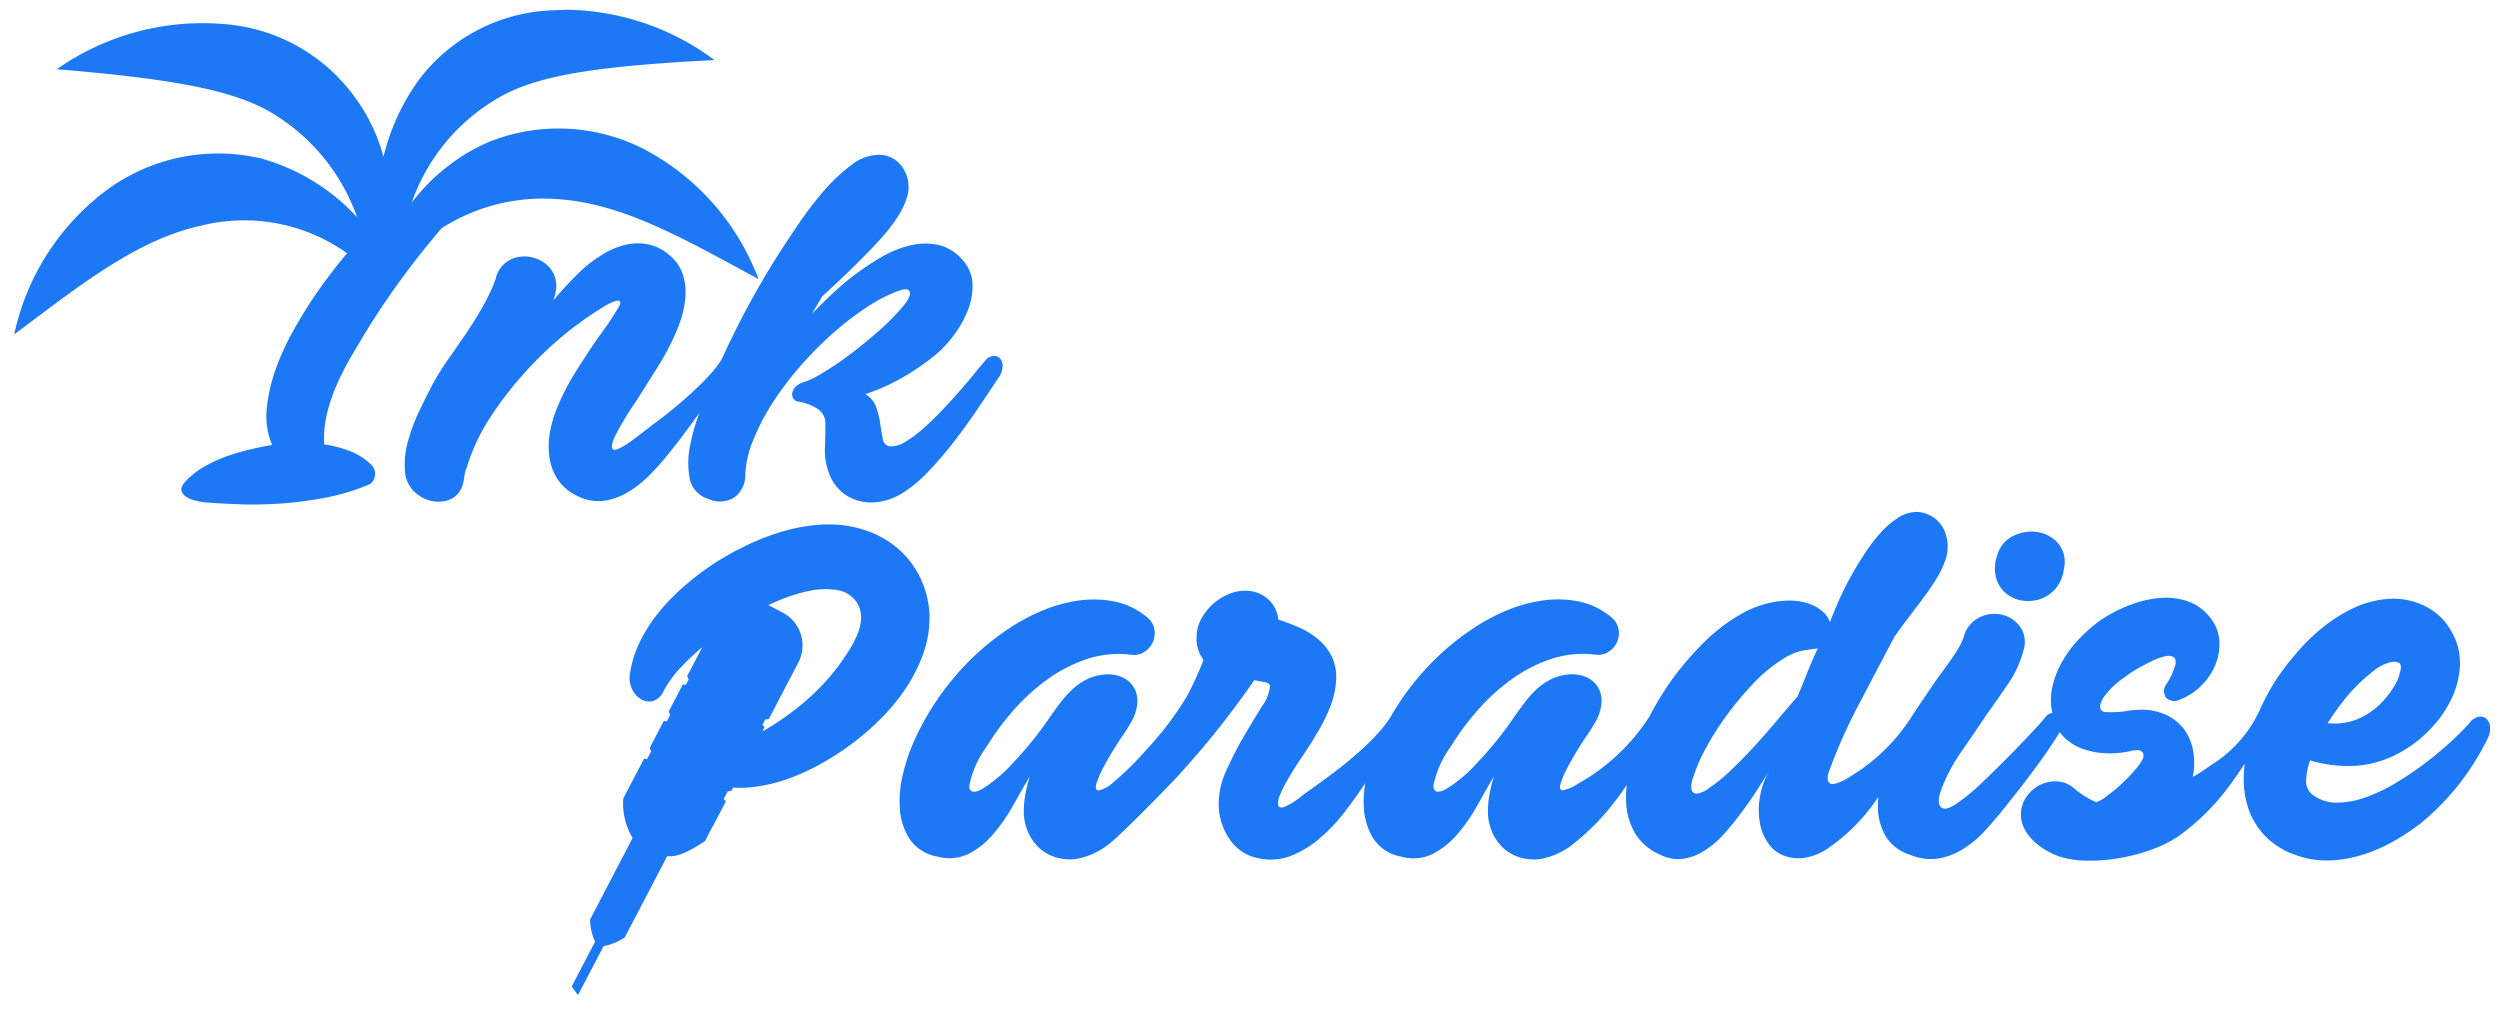
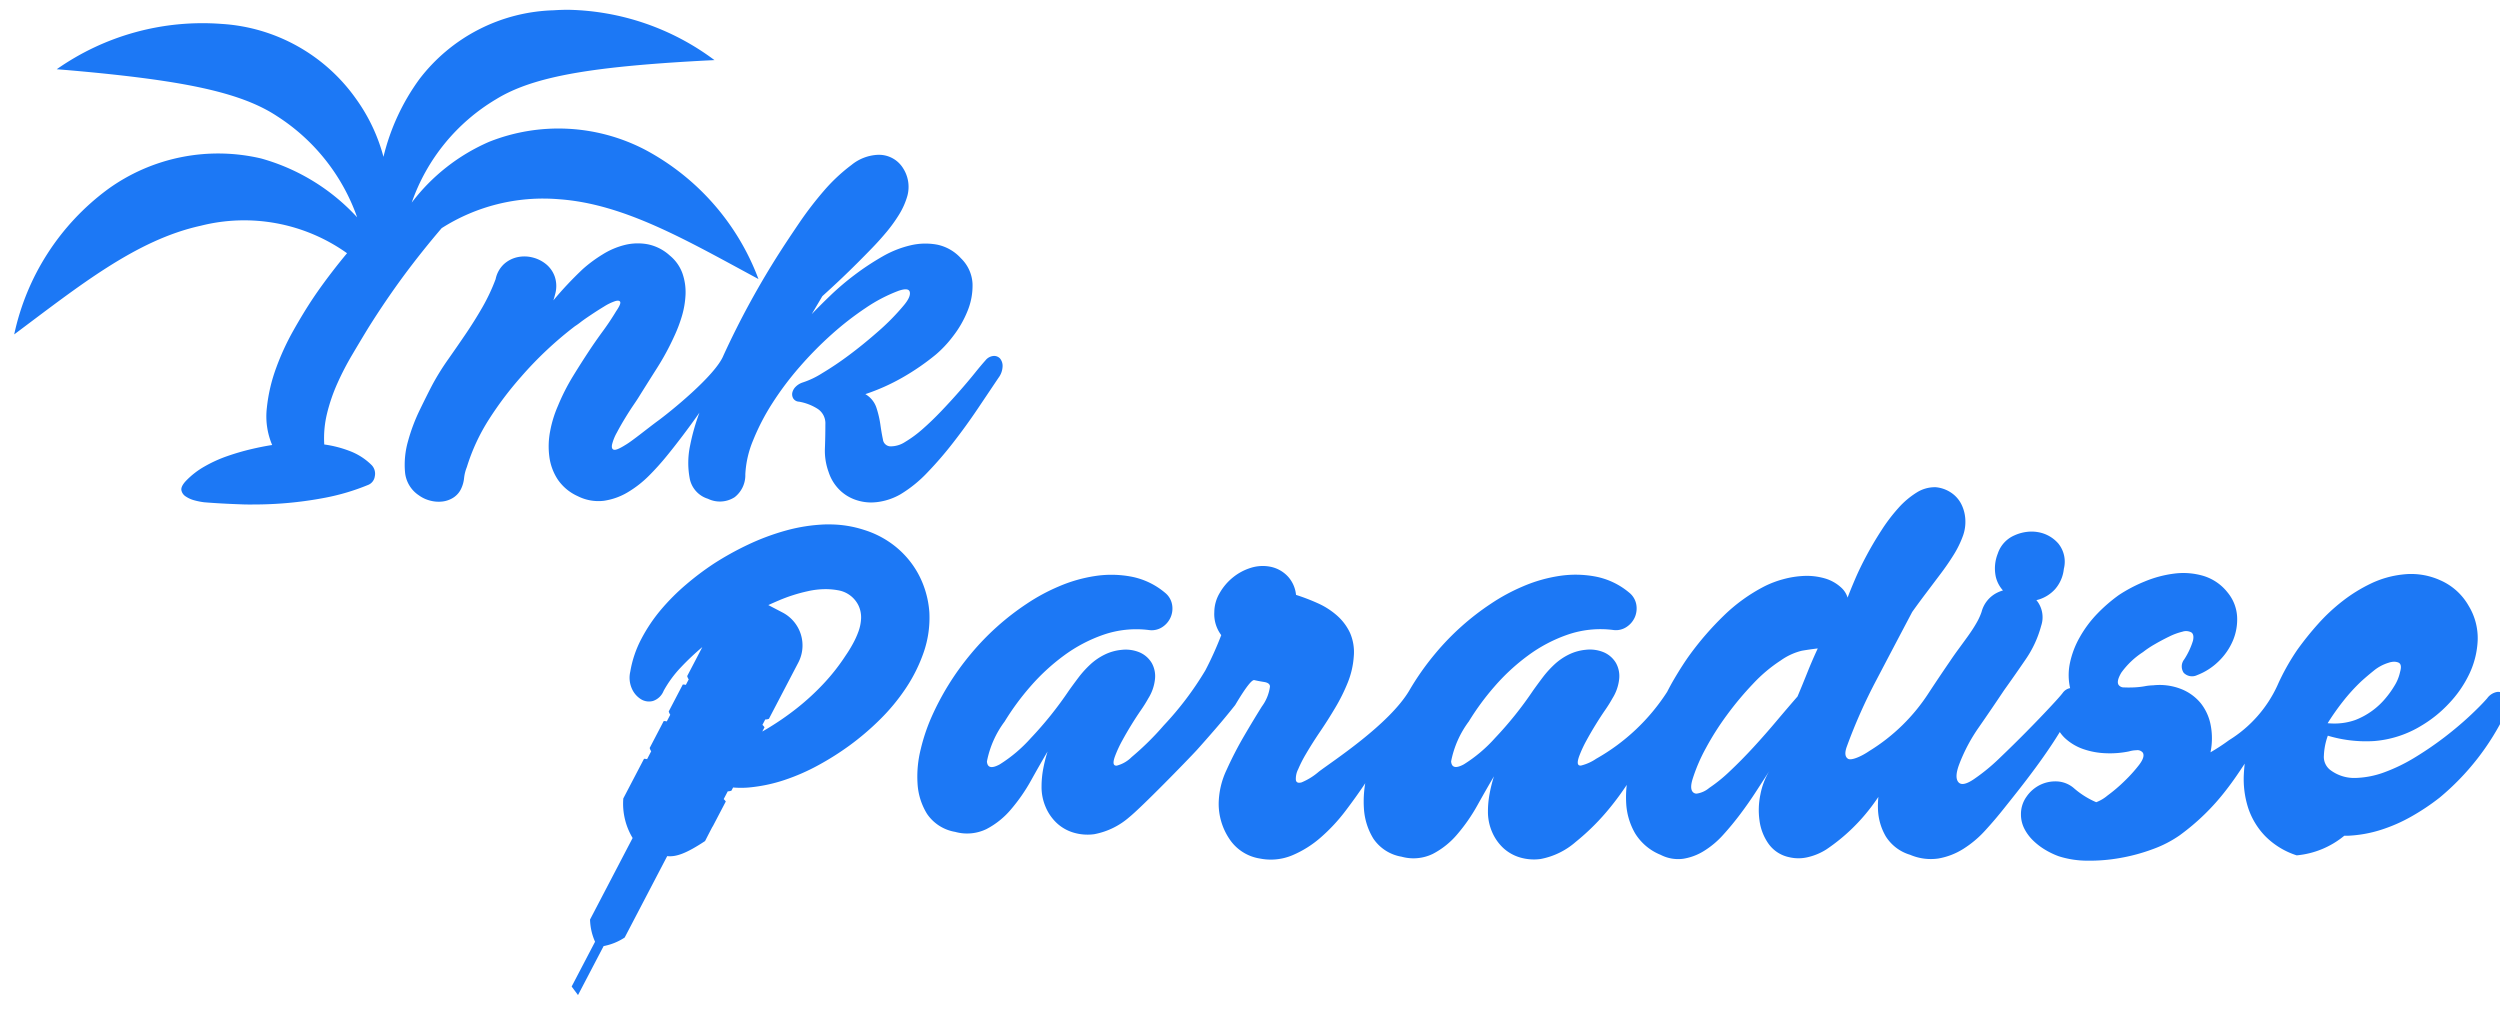
<svg xmlns="http://www.w3.org/2000/svg" width="126.868" height="51.444" viewBox="0 0 126.868 51.444">
  <defs>
    <linearGradient id="linear-gradient" x1="-0.652" y1="2.414" x2="-0.644" y2="2.414" gradientUnits="objectBoundingBox">
      <stop offset="0" stop-color="#27a8f9" />
      <stop offset="1" stop-color="#1c78f5" />
    </linearGradient>
  </defs>
-   <path id="logo" d="M6921.289-3077.438l1.188-2.273a2.932,2.932,0,0,1-.255-1.126l2.161-4.138a3.378,3.378,0,0,1-.473-2.007l.384-.736.667-1.276a.637.637,0,0,1,.156.018l.208-.4a.5.5,0,0,1-.076-.169l.712-1.365a.637.637,0,0,1,.156.018l.176-.338a.5.5,0,0,1-.077-.169l.713-1.365a.612.612,0,0,1,.155.018l.145-.278a.505.505,0,0,1-.077-.169l.354-.677.358-.687.056-.107a12.975,12.975,0,0,0-1.083,1.022,5.74,5.74,0,0,0-.881,1.2.883.883,0,0,1-.536.512.775.775,0,0,1-.608-.084,1.2,1.2,0,0,1-.465-.536,1.365,1.365,0,0,1-.083-.869,5.523,5.523,0,0,1,.56-1.656,8.181,8.181,0,0,1,1-1.489,10.963,10.963,0,0,1,1.287-1.286,14.182,14.182,0,0,1,1.394-1.048,15.157,15.157,0,0,1,1.739-.965,11.873,11.873,0,0,1,1.918-.715,8.648,8.648,0,0,1,2-.31c.069,0,.138,0,.208,0a5.665,5.665,0,0,1,1.758.278,4.811,4.811,0,0,1,1.287.619,4.615,4.615,0,0,1,1.036.965,4.54,4.54,0,0,1,.691,1.227,4.825,4.825,0,0,1,.3,1.382,5.374,5.374,0,0,1-.286,2.013,7.988,7.988,0,0,1-.905,1.823,10.089,10.089,0,0,1-1.323,1.6,13.59,13.59,0,0,1-1.536,1.31,14.259,14.259,0,0,1-1.561.989,10.475,10.475,0,0,1-1.739.763,7.985,7.985,0,0,1-1.811.381,4.7,4.7,0,0,1-.8,0l-.083.16a.523.523,0,0,1-.187.034l-.207.395a.655.655,0,0,1,.107.121l-.667,1.275-.007,0c-.137.263-.271.523-.378.733-.955.631-1.472.815-1.921.764l-2.158,4.132a2.938,2.938,0,0,1-1.069.434l-1.3,2.486Zm12.029-20.071a8.178,8.178,0,0,0-1.537.488c-.186.079-.354.154-.512.226l.722.377a1.883,1.883,0,0,1,.8,2.541l-.778,1.489-.359.687-.354.677a.51.51,0,0,1-.187.035l-.144.274a.621.621,0,0,1,.107.12l-.114.217c.067-.038.134-.076.2-.115a14.193,14.193,0,0,0,1.561-1.072,12.327,12.327,0,0,0,1.37-1.263,10.306,10.306,0,0,0,1.108-1.418,6.421,6.421,0,0,0,.345-.56,4.324,4.324,0,0,0,.3-.655,2.227,2.227,0,0,0,.131-.667,1.4,1.4,0,0,0-.131-.643,1.406,1.406,0,0,0-1.037-.775,3.488,3.488,0,0,0-.633-.057A4.117,4.117,0,0,0,6933.318-3097.51Zm75.512,13.415a3.938,3.938,0,0,1-1.605-.984,3.762,3.762,0,0,1-.856-1.418,4.793,4.793,0,0,1-.223-1.687c.008-.188.025-.377.046-.566-.3.458-.6.9-.924,1.316a11.481,11.481,0,0,1-2.391,2.332,5.863,5.863,0,0,1-1.348.691,9.347,9.347,0,0,1-1.641.446,8.805,8.805,0,0,1-1.676.14,4.8,4.8,0,0,1-1.453-.223,3.919,3.919,0,0,1-.668-.316,3.3,3.3,0,0,1-.621-.469,2.3,2.3,0,0,1-.458-.609,1.588,1.588,0,0,1-.175-.739,1.508,1.508,0,0,1,.281-.89,1.807,1.807,0,0,1,.691-.6,1.76,1.76,0,0,1,.867-.176,1.412,1.412,0,0,1,.832.329,4.308,4.308,0,0,0,1.148.726,1.962,1.962,0,0,0,.574-.34,7.947,7.947,0,0,0,.868-.739,7.493,7.493,0,0,0,.738-.82c.2-.265.266-.469.188-.61a.346.346,0,0,0-.329-.129,1.476,1.476,0,0,0-.375.059,4.769,4.769,0,0,1-1.171.094,3.9,3.9,0,0,1-1.149-.211,2.621,2.621,0,0,1-.949-.574,1.854,1.854,0,0,1-.243-.292c-.122.2-.271.436-.448.7q-.376.563-.809,1.149t-.867,1.137q-.434.55-.715.9-.445.563-.949,1.113a5.318,5.318,0,0,1-1.1.926,3.489,3.489,0,0,1-1.266.492,2.655,2.655,0,0,1-1.442-.187,2.194,2.194,0,0,1-1.23-.926,2.932,2.932,0,0,1-.4-1.359,4.567,4.567,0,0,1,.02-.652c-.084.12-.165.24-.253.359a9.546,9.546,0,0,1-2.379,2.3,3.012,3.012,0,0,1-.9.387,2.04,2.04,0,0,1-1,.012,1.712,1.712,0,0,1-1.043-.68,2.64,2.64,0,0,1-.457-1.172,3.855,3.855,0,0,1,.046-1.336,3.584,3.584,0,0,1,.445-1.172q-.305.469-.668,1.031t-.786,1.125q-.421.563-.878,1.066a4.468,4.468,0,0,1-.973.82,2.821,2.821,0,0,1-1.066.4,1.936,1.936,0,0,1-1.137-.2,2.711,2.711,0,0,1-1.289-1.078,3.4,3.4,0,0,1-.458-1.5,5.385,5.385,0,0,1,.026-.972c-.256.386-.533.766-.834,1.136a11.71,11.71,0,0,1-1.757,1.758,3.758,3.758,0,0,1-1.782.867,2.492,2.492,0,0,1-1.054-.082,2.144,2.144,0,0,1-.844-.481,2.414,2.414,0,0,1-.562-.808,2.565,2.565,0,0,1-.211-1.043,4.871,4.871,0,0,1,.083-.891,7.326,7.326,0,0,1,.222-.891q-.4.68-.844,1.477a8.893,8.893,0,0,1-1.008,1.453,4.1,4.1,0,0,1-1.254,1.008,2.25,2.25,0,0,1-1.582.141,2.156,2.156,0,0,1-1.43-.915,3.291,3.291,0,0,1-.481-1.535,5.541,5.541,0,0,1,.067-1.28l-.031.049q-.422.632-.973,1.359a8.951,8.951,0,0,1-1.23,1.324,5.316,5.316,0,0,1-1.465.926,2.827,2.827,0,0,1-1.652.164,2.275,2.275,0,0,1-1.547-1,3.2,3.2,0,0,1-.539-1.817,4.123,4.123,0,0,1,.41-1.7,18.615,18.615,0,0,1,.891-1.723q.48-.82.891-1.476a2.18,2.18,0,0,0,.41-1.008q0-.187-.3-.235t-.493-.094q-.422.61-.9,1.254t-.973,1.266q-.492.621-1,1.208t-.949,1.078c-.5.542-2.8,2.9-3.422,3.4a3.753,3.753,0,0,1-1.781.867,2.494,2.494,0,0,1-1.055-.082,2.142,2.142,0,0,1-.844-.481,2.409,2.409,0,0,1-.563-.808,2.565,2.565,0,0,1-.211-1.043,4.913,4.913,0,0,1,.082-.891,7.42,7.42,0,0,1,.223-.891q-.4.68-.843,1.477a8.926,8.926,0,0,1-1.008,1.453,4.1,4.1,0,0,1-1.254,1.008,2.252,2.252,0,0,1-1.582.141,2.158,2.158,0,0,1-1.43-.915,3.275,3.275,0,0,1-.481-1.535,5.717,5.717,0,0,1,.164-1.758,9.494,9.494,0,0,1,.528-1.582,13.591,13.591,0,0,1,2.016-3.246,13.064,13.064,0,0,1,2.837-2.543,9.706,9.706,0,0,1,1.628-.879,7.459,7.459,0,0,1,1.84-.527,5.446,5.446,0,0,1,1.852.035,3.759,3.759,0,0,1,1.688.809,1,1,0,0,1,.363.6,1.124,1.124,0,0,1-.07.645,1.135,1.135,0,0,1-.421.5.981.981,0,0,1-.691.152,5.114,5.114,0,0,0-2.286.234,7.535,7.535,0,0,0-2.027,1.067,10.448,10.448,0,0,0-1.7,1.571,12.984,12.984,0,0,0-1.3,1.769,4.966,4.966,0,0,0-.9,2.028q.034.481.645.152a7.33,7.33,0,0,0,1.582-1.336,18.52,18.52,0,0,0,1.934-2.414q.234-.328.5-.68a5.092,5.092,0,0,1,.586-.644,3.026,3.026,0,0,1,.715-.493,2.461,2.461,0,0,1,.867-.247,1.823,1.823,0,0,1,.95.141,1.33,1.33,0,0,1,.586.528,1.364,1.364,0,0,1,.164.808,2.285,2.285,0,0,1-.34.984,6.85,6.85,0,0,1-.375.6q-.235.34-.481.739t-.469.808a6.087,6.087,0,0,0-.363.785c-.126.344-.094.5.093.481a1.659,1.659,0,0,0,.75-.434,14.333,14.333,0,0,0,1.629-1.606,16.146,16.146,0,0,0,2.109-2.789,17.083,17.083,0,0,0,.809-1.793,1.779,1.779,0,0,1-.352-1.172,1.913,1.913,0,0,1,.27-.961,2.8,2.8,0,0,1,.68-.8,2.718,2.718,0,0,1,.9-.481,2.016,2.016,0,0,1,.984-.059,1.649,1.649,0,0,1,.938.54,1.625,1.625,0,0,1,.375.891,10.293,10.293,0,0,1,1.125.433,3.842,3.842,0,0,1,.961.621,2.678,2.678,0,0,1,.656.879,2.45,2.45,0,0,1,.187,1.207,4.318,4.318,0,0,1-.3,1.3,9.232,9.232,0,0,1-.633,1.277q-.375.633-.773,1.219t-.727,1.148a6.341,6.341,0,0,0-.387.762,1.054,1.054,0,0,0-.117.551q.034.188.292.117a3.243,3.243,0,0,0,.868-.539c.672-.516,3.552-2.376,4.588-4.109a13.589,13.589,0,0,1,1.318-1.879,13.052,13.052,0,0,1,2.837-2.543,9.725,9.725,0,0,1,1.628-.879,7.465,7.465,0,0,1,1.84-.527,5.446,5.446,0,0,1,1.852.035,3.762,3.762,0,0,1,1.688.809,1,1,0,0,1,.363.6,1.132,1.132,0,0,1-.07.645,1.137,1.137,0,0,1-.422.5.979.979,0,0,1-.691.152,5.114,5.114,0,0,0-2.286.234,7.517,7.517,0,0,0-2.027,1.067,10.388,10.388,0,0,0-1.7,1.571,12.952,12.952,0,0,0-1.3,1.769,4.984,4.984,0,0,0-.9,2.028q.037.481.645.152a7.318,7.318,0,0,0,1.583-1.336,18.478,18.478,0,0,0,1.934-2.414q.234-.328.5-.68a5.085,5.085,0,0,1,.585-.644,3.046,3.046,0,0,1,.715-.493,2.469,2.469,0,0,1,.868-.247,1.823,1.823,0,0,1,.949.141,1.328,1.328,0,0,1,.586.528,1.364,1.364,0,0,1,.164.808,2.292,2.292,0,0,1-.34.984,6.868,6.868,0,0,1-.375.6q-.234.34-.48.739t-.469.808a6.154,6.154,0,0,0-.363.785q-.188.516.093.481a2.365,2.365,0,0,0,.768-.345,10.292,10.292,0,0,0,3.6-3.394c.113-.221.23-.437.352-.644q.434-.738.809-1.254a15.341,15.341,0,0,1,1.7-1.957,8.59,8.59,0,0,1,2.1-1.512,5.084,5.084,0,0,1,.938-.352,4.75,4.75,0,0,1,1.043-.164,3.27,3.27,0,0,1,1.031.117,2.079,2.079,0,0,1,.879.492,1.12,1.12,0,0,1,.305.492q.14-.375.386-.949t.586-1.207q.339-.633.75-1.266a8.73,8.73,0,0,1,.855-1.125,4.247,4.247,0,0,1,.926-.785,1.72,1.72,0,0,1,.9-.271h.072a1.663,1.663,0,0,1,.785.281,1.535,1.535,0,0,1,.515.586,1.943,1.943,0,0,1,.2.773,2.091,2.091,0,0,1-.118.82,5.123,5.123,0,0,1-.492,1q-.3.48-.656.949l-.715.949q-.364.48-.715.972-.891,1.688-1.8,3.422a26.969,26.969,0,0,0-1.523,3.422q-.165.469.07.609c.156.094.643-.1,1.081-.4a9.493,9.493,0,0,0,3.01-2.945q.532-.811,1.088-1.621c.125-.188.266-.387.422-.6s.312-.425.469-.644.3-.434.422-.645a3.159,3.159,0,0,0,.281-.6,1.513,1.513,0,0,1,.809-.984,1.725,1.725,0,0,1,1.125-.129,1.59,1.59,0,0,1,.914.6,1.361,1.361,0,0,1,.176,1.219,5.5,5.5,0,0,1-.785,1.7q-.552.809-1.09,1.559-.657.984-1.277,1.875a8.64,8.64,0,0,0-1,1.875q-.259.679-.047.926t.82-.177a9.729,9.729,0,0,0,1.266-1.042q.7-.668,1.371-1.348t1.184-1.231q.516-.55.656-.738a.6.6,0,0,1,.352-.234l.021,0a2.988,2.988,0,0,1-.021-1.227,4.5,4.5,0,0,1,.516-1.372,5.82,5.82,0,0,1,.9-1.2,7.989,7.989,0,0,1,1.09-.937,7.5,7.5,0,0,1,1.3-.68,5.767,5.767,0,0,1,1.5-.4,3.6,3.6,0,0,1,1.477.117,2.476,2.476,0,0,1,1.23.844,2.108,2.108,0,0,1,.48,1.207,2.758,2.758,0,0,1-.211,1.231,3.2,3.2,0,0,1-.727,1.054,3.189,3.189,0,0,1-1.09.7.592.592,0,0,1-.68-.117.573.573,0,0,1,.024-.68,3.752,3.752,0,0,0,.445-.949c.047-.211.019-.352-.082-.422a.573.573,0,0,0-.458-.035,3.181,3.181,0,0,0-.667.246c-.243.117-.485.246-.728.387a4.981,4.981,0,0,0-.6.4,4.09,4.09,0,0,0-1.1,1.043q-.258.434-.14.621a.323.323,0,0,0,.281.129q.211.011.492,0a4.216,4.216,0,0,0,.551-.059,2.658,2.658,0,0,1,.433-.047,2.982,2.982,0,0,1,1.418.188,2.449,2.449,0,0,1,1,.727,2.552,2.552,0,0,1,.5,1.113,3.52,3.52,0,0,1-.011,1.372,10.415,10.415,0,0,0,.944-.618,6.4,6.4,0,0,0,2.455-2.781c.042-.094.083-.188.129-.281a11.562,11.562,0,0,1,.879-1.524,15.579,15.579,0,0,1,1.043-1.3,9.377,9.377,0,0,1,1.254-1.172,7.867,7.867,0,0,1,1.441-.891,4.968,4.968,0,0,1,1.606-.457,3.587,3.587,0,0,1,1.91.293,3.068,3.068,0,0,1,1.442,1.3,3.151,3.151,0,0,1,.457,1.735,4.387,4.387,0,0,1-.422,1.711,5.755,5.755,0,0,1-1.043,1.512,6.268,6.268,0,0,1-1.382,1.114,5.415,5.415,0,0,1-2.379.785,6.715,6.715,0,0,1-2.379-.27,3.321,3.321,0,0,0-.2,1.008.838.838,0,0,0,.317.727,2.017,2.017,0,0,0,1.277.41,4.569,4.569,0,0,0,1.488-.293,8.671,8.671,0,0,0,1.559-.762,17.041,17.041,0,0,0,1.489-1.02q.7-.539,1.266-1.067t.89-.9a.8.8,0,0,1,.469-.316.466.466,0,0,1,.387.094.6.6,0,0,1,.187.4,1.032,1.032,0,0,1-.105.574,12.773,12.773,0,0,1-3.352,4.289,11.411,11.411,0,0,1-1.418.949,8.06,8.06,0,0,1-1.581.692,6.416,6.416,0,0,1-1.665.293c-.058,0-.116,0-.174,0A4.428,4.428,0,0,1,7008.83-3084.094Zm-25.115-10.384a3.138,3.138,0,0,0-1.067.492,7.547,7.547,0,0,0-1.406,1.184,16.2,16.2,0,0,0-1.324,1.582,14.1,14.1,0,0,0-1.079,1.7,8.641,8.641,0,0,0-.667,1.559q-.165.54.059.692a.255.255,0,0,0,.149.042,1.263,1.263,0,0,0,.636-.288,7.8,7.8,0,0,0,1.055-.856q.585-.55,1.2-1.219t1.184-1.348q.573-.679,1.043-1.219.257-.609.5-1.219t.527-1.219Q6984.125-3094.548,6983.715-3094.478Zm29.779.609a2.2,2.2,0,0,0-.762.41q-.363.293-.644.55a9.39,9.39,0,0,0-.915,1.009,12.62,12.62,0,0,0-.773,1.1c.115.011.229.016.341.016a3.146,3.146,0,0,0,1.065-.18,3.761,3.761,0,0,0,1.57-1.148,4.552,4.552,0,0,0,.4-.563,2.181,2.181,0,0,0,.3-.727c.078-.265.047-.425-.094-.48a.574.574,0,0,0-.212-.038A.9.9,0,0,0,7013.494-3093.869Zm-18.646-3.164a1.687,1.687,0,0,1-.82-.4,1.567,1.567,0,0,1-.468-.8,2.029,2.029,0,0,1,.1-1.172,1.524,1.524,0,0,1,.844-.926,2.144,2.144,0,0,1,.871-.194,1.9,1.9,0,0,1,.336.03,1.752,1.752,0,0,1,1.02.574,1.464,1.464,0,0,1,.282,1.289,1.847,1.847,0,0,1-.446,1.031,1.849,1.849,0,0,1-.8.516,1.816,1.816,0,0,1-.547.084A2,2,0,0,1,6994.849-3097.032Zm-90.292-4.873q-1.019-.034-1.91-.105a3.4,3.4,0,0,1-.481-.094,1.444,1.444,0,0,1-.457-.2.487.487,0,0,1-.223-.316c-.023-.125.05-.281.223-.469a4.109,4.109,0,0,1,.949-.738,6.792,6.792,0,0,1,1.161-.528,12.437,12.437,0,0,1,1.207-.352q.6-.14,1.066-.21a3.713,3.713,0,0,1-.27-1.887,8.363,8.363,0,0,1,.469-2.016,12.736,12.736,0,0,1,.879-1.91q.516-.914.984-1.617.422-.632,1.008-1.394c.25-.324.492-.625.729-.909a8.993,8.993,0,0,0-7.42-1.395c-3.274.719-6.137,3.024-9.47,5.515a12.365,12.365,0,0,1,4.751-7.366,9.545,9.545,0,0,1,7.779-1.562,10.41,10.41,0,0,1,4.873,2.986,10.059,10.059,0,0,0-4.065-5.133c-1.486-.983-3.658-1.534-6.972-1.956-2.04-.26-4.208-.425-4.208-.425a12.874,12.874,0,0,1,8.375-2.3,9.024,9.024,0,0,1,6.8,3.783,8.973,8.973,0,0,1,1.406,2.962,11.106,11.106,0,0,1,1.819-3.937,8.885,8.885,0,0,1,6.815-3.5q.36-.024.708-.025h.056a12.79,12.79,0,0,1,7.4,2.554s-2.139.093-4.155.282c-3.274.308-5.43.78-6.923,1.7a9.878,9.878,0,0,0-4.286,5.249,9.842,9.842,0,0,1,3.934-3.088,9.518,9.518,0,0,1,7.9.4,12.327,12.327,0,0,1,5.762,6.567c-3.65-1.968-6.812-3.823-10.145-4.052a9.579,9.579,0,0,0-5.932,1.469q-1,1.169-1.914,2.4-.95,1.289-1.816,2.672-.4.657-.821,1.371a14.23,14.23,0,0,0-.75,1.453,8.861,8.861,0,0,0-.516,1.511,5.3,5.3,0,0,0-.141,1.571,5.772,5.772,0,0,1,1.313.34,3.162,3.162,0,0,1,1.1.715.631.631,0,0,1,.152.562.548.548,0,0,1-.363.445,11.208,11.208,0,0,1-2.121.633,19.013,19.013,0,0,1-2.169.293q-.756.057-1.483.057Q6904.86-3101.895,6904.556-3101.905Zm31.307-.18a2.172,2.172,0,0,1-.914-.492,2.245,2.245,0,0,1-.621-.972,3.141,3.141,0,0,1-.187-1.2q.023-.609.023-1.219a.877.877,0,0,0-.375-.773,2.583,2.583,0,0,0-.961-.375.359.359,0,0,1-.293-.164.412.412,0,0,1-.047-.3.615.615,0,0,1,.176-.3.883.883,0,0,1,.351-.211,4.32,4.32,0,0,0,.985-.469,15.883,15.883,0,0,0,1.359-.914q.726-.539,1.477-1.2a11.587,11.587,0,0,0,1.313-1.336q.352-.422.3-.668t-.586-.059a7.934,7.934,0,0,0-1.641.856,15.389,15.389,0,0,0-1.723,1.336,18.4,18.4,0,0,0-1.641,1.664,15.482,15.482,0,0,0-1.383,1.84,11.325,11.325,0,0,0-.973,1.875,5.131,5.131,0,0,0-.4,1.735,1.415,1.415,0,0,1-.539,1.16,1.382,1.382,0,0,1-1.359.082,1.34,1.34,0,0,1-.926-1.043,4.269,4.269,0,0,1,.023-1.664,10.545,10.545,0,0,1,.473-1.664l-.015.023q-.422.6-.856,1.172t-.785,1a13.1,13.1,0,0,1-.9,1,5.478,5.478,0,0,1-1.079.844,3.286,3.286,0,0,1-1.207.433,2.319,2.319,0,0,1-1.336-.234,2.427,2.427,0,0,1-1.02-.856,2.756,2.756,0,0,1-.421-1.16,4.04,4.04,0,0,1,.046-1.3,5.826,5.826,0,0,1,.387-1.254,10.7,10.7,0,0,1,.773-1.524q.445-.726.914-1.43.3-.445.645-.914c.226-.312.434-.625.621-.938.171-.25.242-.41.211-.48s-.121-.082-.27-.035a2.66,2.66,0,0,0-.55.269c-.22.133-.434.27-.645.411s-.4.27-.551.387a3.161,3.161,0,0,1-.281.2,18.551,18.551,0,0,0-2.742,2.578,17.327,17.327,0,0,0-1.618,2.145,9.915,9.915,0,0,0-1.125,2.426,2.1,2.1,0,0,0-.141.563,1.6,1.6,0,0,1-.14.516,1.076,1.076,0,0,1-.4.469,1.318,1.318,0,0,1-.562.2,1.689,1.689,0,0,1-.621-.047,1.673,1.673,0,0,1-.574-.27,1.576,1.576,0,0,1-.7-1.183,4.354,4.354,0,0,1,.152-1.559,9.132,9.132,0,0,1,.6-1.594q.375-.773.633-1.266a12.516,12.516,0,0,1,.8-1.289q.445-.633.891-1.289t.844-1.348a9.685,9.685,0,0,0,.679-1.441,1.427,1.427,0,0,1,.422-.762,1.5,1.5,0,0,1,.68-.351,1.677,1.677,0,0,1,.762.011,1.749,1.749,0,0,1,.691.34,1.427,1.427,0,0,1,.445.633,1.511,1.511,0,0,1,.024.879q-.048.188-.094.328.351-.422.726-.82t.773-.773a7,7,0,0,1,1-.739,3.9,3.9,0,0,1,1.125-.48,2.767,2.767,0,0,1,1.161-.035,2.356,2.356,0,0,1,1.125.573,2.076,2.076,0,0,1,.644.915,2.9,2.9,0,0,1,.153,1.066,4.538,4.538,0,0,1-.187,1.1,7.363,7.363,0,0,1-.4,1.043,13.031,13.031,0,0,1-.844,1.559q-.469.738-.937,1.488c-.047.078-.137.216-.27.41s-.273.414-.421.656-.29.489-.422.739a2.389,2.389,0,0,0-.247.609c-.031.156,0,.246.094.27s.288-.059.586-.246c.328-.187,1.185-.887,1.656-1.229.535-.39,2.912-2.286,3.32-3.318a42.988,42.988,0,0,1,2.9-5.3q.376-.585.95-1.43a17.858,17.858,0,0,1,1.242-1.617,8.783,8.783,0,0,1,1.4-1.312,2.28,2.28,0,0,1,1.35-.516h.057a1.437,1.437,0,0,1,1.219.691,1.746,1.746,0,0,1,.211,1.395,3.771,3.771,0,0,1-.422.949,7.588,7.588,0,0,1-.633.879q-.352.422-.727.809t-.727.739q-.445.445-.891.867t-.914.844l-.54.914q.4-.422.961-.96a13.7,13.7,0,0,1,1.23-1.043,13.254,13.254,0,0,1,1.383-.914,5.238,5.238,0,0,1,1.43-.574,3.279,3.279,0,0,1,1.371-.035,2.248,2.248,0,0,1,1.2.692,1.923,1.923,0,0,1,.586,1.289,3.378,3.378,0,0,1-.258,1.395,5.319,5.319,0,0,1-.738,1.278,5.819,5.819,0,0,1-.856.914,12.131,12.131,0,0,1-1.7,1.172,10.444,10.444,0,0,1-1.887.844,1.253,1.253,0,0,1,.563.692,5.055,5.055,0,0,1,.2.856c.039.281.082.531.129.75a.393.393,0,0,0,.375.352,1.339,1.339,0,0,0,.75-.223,5.912,5.912,0,0,0,.891-.656q.468-.41.949-.914t.915-1q.433-.492.773-.914t.551-.656a.58.58,0,0,1,.4-.223.406.406,0,0,1,.339.128.589.589,0,0,1,.129.411,1.024,1.024,0,0,1-.211.574q-.469.7-1.055,1.571t-1.231,1.7a18.615,18.615,0,0,1-1.324,1.535,6.48,6.48,0,0,1-1.36,1.1,3.138,3.138,0,0,1-1.043.375,2.7,2.7,0,0,1-.455.04A2.422,2.422,0,0,1,6935.863-3102.085Z" transform="translate(-6892.279 3127.501)" stroke="rgba(0,0,0,0)" stroke-miterlimit="10" stroke-width="1" fill="url(#linear-gradient)" />
+   <path id="logo" d="M6921.289-3077.438l1.188-2.273a2.932,2.932,0,0,1-.255-1.126l2.161-4.138a3.378,3.378,0,0,1-.473-2.007l.384-.736.667-1.276a.637.637,0,0,1,.156.018l.208-.4a.5.5,0,0,1-.076-.169l.712-1.365a.637.637,0,0,1,.156.018l.176-.338a.5.5,0,0,1-.077-.169l.713-1.365a.612.612,0,0,1,.155.018l.145-.278a.505.505,0,0,1-.077-.169l.354-.677.358-.687.056-.107a12.975,12.975,0,0,0-1.083,1.022,5.74,5.74,0,0,0-.881,1.2.883.883,0,0,1-.536.512.775.775,0,0,1-.608-.084,1.2,1.2,0,0,1-.465-.536,1.365,1.365,0,0,1-.083-.869,5.523,5.523,0,0,1,.56-1.656,8.181,8.181,0,0,1,1-1.489,10.963,10.963,0,0,1,1.287-1.286,14.182,14.182,0,0,1,1.394-1.048,15.157,15.157,0,0,1,1.739-.965,11.873,11.873,0,0,1,1.918-.715,8.648,8.648,0,0,1,2-.31c.069,0,.138,0,.208,0a5.665,5.665,0,0,1,1.758.278,4.811,4.811,0,0,1,1.287.619,4.615,4.615,0,0,1,1.036.965,4.54,4.54,0,0,1,.691,1.227,4.825,4.825,0,0,1,.3,1.382,5.374,5.374,0,0,1-.286,2.013,7.988,7.988,0,0,1-.905,1.823,10.089,10.089,0,0,1-1.323,1.6,13.59,13.59,0,0,1-1.536,1.31,14.259,14.259,0,0,1-1.561.989,10.475,10.475,0,0,1-1.739.763,7.985,7.985,0,0,1-1.811.381,4.7,4.7,0,0,1-.8,0l-.083.16a.523.523,0,0,1-.187.034l-.207.395a.655.655,0,0,1,.107.121l-.667,1.275-.007,0c-.137.263-.271.523-.378.733-.955.631-1.472.815-1.921.764l-2.158,4.132a2.938,2.938,0,0,1-1.069.434l-1.3,2.486Zm12.029-20.071a8.178,8.178,0,0,0-1.537.488c-.186.079-.354.154-.512.226l.722.377a1.883,1.883,0,0,1,.8,2.541l-.778,1.489-.359.687-.354.677a.51.51,0,0,1-.187.035l-.144.274a.621.621,0,0,1,.107.12l-.114.217c.067-.038.134-.076.2-.115a14.193,14.193,0,0,0,1.561-1.072,12.327,12.327,0,0,0,1.37-1.263,10.306,10.306,0,0,0,1.108-1.418,6.421,6.421,0,0,0,.345-.56,4.324,4.324,0,0,0,.3-.655,2.227,2.227,0,0,0,.131-.667,1.4,1.4,0,0,0-.131-.643,1.406,1.406,0,0,0-1.037-.775,3.488,3.488,0,0,0-.633-.057A4.117,4.117,0,0,0,6933.318-3097.51Zm75.512,13.415a3.938,3.938,0,0,1-1.605-.984,3.762,3.762,0,0,1-.856-1.418,4.793,4.793,0,0,1-.223-1.687c.008-.188.025-.377.046-.566-.3.458-.6.9-.924,1.316a11.481,11.481,0,0,1-2.391,2.332,5.863,5.863,0,0,1-1.348.691,9.347,9.347,0,0,1-1.641.446,8.805,8.805,0,0,1-1.676.14,4.8,4.8,0,0,1-1.453-.223,3.919,3.919,0,0,1-.668-.316,3.3,3.3,0,0,1-.621-.469,2.3,2.3,0,0,1-.458-.609,1.588,1.588,0,0,1-.175-.739,1.508,1.508,0,0,1,.281-.89,1.807,1.807,0,0,1,.691-.6,1.76,1.76,0,0,1,.867-.176,1.412,1.412,0,0,1,.832.329,4.308,4.308,0,0,0,1.148.726,1.962,1.962,0,0,0,.574-.34,7.947,7.947,0,0,0,.868-.739,7.493,7.493,0,0,0,.738-.82c.2-.265.266-.469.188-.61a.346.346,0,0,0-.329-.129,1.476,1.476,0,0,0-.375.059,4.769,4.769,0,0,1-1.171.094,3.9,3.9,0,0,1-1.149-.211,2.621,2.621,0,0,1-.949-.574,1.854,1.854,0,0,1-.243-.292c-.122.2-.271.436-.448.7q-.376.563-.809,1.149t-.867,1.137q-.434.55-.715.9-.445.563-.949,1.113a5.318,5.318,0,0,1-1.1.926,3.489,3.489,0,0,1-1.266.492,2.655,2.655,0,0,1-1.442-.187,2.194,2.194,0,0,1-1.23-.926,2.932,2.932,0,0,1-.4-1.359,4.567,4.567,0,0,1,.02-.652c-.084.12-.165.24-.253.359a9.546,9.546,0,0,1-2.379,2.3,3.012,3.012,0,0,1-.9.387,2.04,2.04,0,0,1-1,.012,1.712,1.712,0,0,1-1.043-.68,2.64,2.64,0,0,1-.457-1.172,3.855,3.855,0,0,1,.046-1.336,3.584,3.584,0,0,1,.445-1.172q-.305.469-.668,1.031t-.786,1.125q-.421.563-.878,1.066a4.468,4.468,0,0,1-.973.82,2.821,2.821,0,0,1-1.066.4,1.936,1.936,0,0,1-1.137-.2,2.711,2.711,0,0,1-1.289-1.078,3.4,3.4,0,0,1-.458-1.5,5.385,5.385,0,0,1,.026-.972c-.256.386-.533.766-.834,1.136a11.71,11.71,0,0,1-1.757,1.758,3.758,3.758,0,0,1-1.782.867,2.492,2.492,0,0,1-1.054-.082,2.144,2.144,0,0,1-.844-.481,2.414,2.414,0,0,1-.562-.808,2.565,2.565,0,0,1-.211-1.043,4.871,4.871,0,0,1,.083-.891,7.326,7.326,0,0,1,.222-.891q-.4.68-.844,1.477a8.893,8.893,0,0,1-1.008,1.453,4.1,4.1,0,0,1-1.254,1.008,2.25,2.25,0,0,1-1.582.141,2.156,2.156,0,0,1-1.43-.915,3.291,3.291,0,0,1-.481-1.535,5.541,5.541,0,0,1,.067-1.28l-.031.049q-.422.632-.973,1.359a8.951,8.951,0,0,1-1.23,1.324,5.316,5.316,0,0,1-1.465.926,2.827,2.827,0,0,1-1.652.164,2.275,2.275,0,0,1-1.547-1,3.2,3.2,0,0,1-.539-1.817,4.123,4.123,0,0,1,.41-1.7,18.615,18.615,0,0,1,.891-1.723q.48-.82.891-1.476a2.18,2.18,0,0,0,.41-1.008q0-.187-.3-.235t-.493-.094t-.973,1.266q-.492.621-1,1.208t-.949,1.078c-.5.542-2.8,2.9-3.422,3.4a3.753,3.753,0,0,1-1.781.867,2.494,2.494,0,0,1-1.055-.082,2.142,2.142,0,0,1-.844-.481,2.409,2.409,0,0,1-.563-.808,2.565,2.565,0,0,1-.211-1.043,4.913,4.913,0,0,1,.082-.891,7.42,7.42,0,0,1,.223-.891q-.4.68-.843,1.477a8.926,8.926,0,0,1-1.008,1.453,4.1,4.1,0,0,1-1.254,1.008,2.252,2.252,0,0,1-1.582.141,2.158,2.158,0,0,1-1.43-.915,3.275,3.275,0,0,1-.481-1.535,5.717,5.717,0,0,1,.164-1.758,9.494,9.494,0,0,1,.528-1.582,13.591,13.591,0,0,1,2.016-3.246,13.064,13.064,0,0,1,2.837-2.543,9.706,9.706,0,0,1,1.628-.879,7.459,7.459,0,0,1,1.84-.527,5.446,5.446,0,0,1,1.852.035,3.759,3.759,0,0,1,1.688.809,1,1,0,0,1,.363.6,1.124,1.124,0,0,1-.07.645,1.135,1.135,0,0,1-.421.5.981.981,0,0,1-.691.152,5.114,5.114,0,0,0-2.286.234,7.535,7.535,0,0,0-2.027,1.067,10.448,10.448,0,0,0-1.7,1.571,12.984,12.984,0,0,0-1.3,1.769,4.966,4.966,0,0,0-.9,2.028q.034.481.645.152a7.33,7.33,0,0,0,1.582-1.336,18.52,18.52,0,0,0,1.934-2.414q.234-.328.5-.68a5.092,5.092,0,0,1,.586-.644,3.026,3.026,0,0,1,.715-.493,2.461,2.461,0,0,1,.867-.247,1.823,1.823,0,0,1,.95.141,1.33,1.33,0,0,1,.586.528,1.364,1.364,0,0,1,.164.808,2.285,2.285,0,0,1-.34.984,6.85,6.85,0,0,1-.375.6q-.235.34-.481.739t-.469.808a6.087,6.087,0,0,0-.363.785c-.126.344-.094.5.093.481a1.659,1.659,0,0,0,.75-.434,14.333,14.333,0,0,0,1.629-1.606,16.146,16.146,0,0,0,2.109-2.789,17.083,17.083,0,0,0,.809-1.793,1.779,1.779,0,0,1-.352-1.172,1.913,1.913,0,0,1,.27-.961,2.8,2.8,0,0,1,.68-.8,2.718,2.718,0,0,1,.9-.481,2.016,2.016,0,0,1,.984-.059,1.649,1.649,0,0,1,.938.54,1.625,1.625,0,0,1,.375.891,10.293,10.293,0,0,1,1.125.433,3.842,3.842,0,0,1,.961.621,2.678,2.678,0,0,1,.656.879,2.45,2.45,0,0,1,.187,1.207,4.318,4.318,0,0,1-.3,1.3,9.232,9.232,0,0,1-.633,1.277q-.375.633-.773,1.219t-.727,1.148a6.341,6.341,0,0,0-.387.762,1.054,1.054,0,0,0-.117.551q.034.188.292.117a3.243,3.243,0,0,0,.868-.539c.672-.516,3.552-2.376,4.588-4.109a13.589,13.589,0,0,1,1.318-1.879,13.052,13.052,0,0,1,2.837-2.543,9.725,9.725,0,0,1,1.628-.879,7.465,7.465,0,0,1,1.84-.527,5.446,5.446,0,0,1,1.852.035,3.762,3.762,0,0,1,1.688.809,1,1,0,0,1,.363.6,1.132,1.132,0,0,1-.07.645,1.137,1.137,0,0,1-.422.5.979.979,0,0,1-.691.152,5.114,5.114,0,0,0-2.286.234,7.517,7.517,0,0,0-2.027,1.067,10.388,10.388,0,0,0-1.7,1.571,12.952,12.952,0,0,0-1.3,1.769,4.984,4.984,0,0,0-.9,2.028q.037.481.645.152a7.318,7.318,0,0,0,1.583-1.336,18.478,18.478,0,0,0,1.934-2.414q.234-.328.5-.68a5.085,5.085,0,0,1,.585-.644,3.046,3.046,0,0,1,.715-.493,2.469,2.469,0,0,1,.868-.247,1.823,1.823,0,0,1,.949.141,1.328,1.328,0,0,1,.586.528,1.364,1.364,0,0,1,.164.808,2.292,2.292,0,0,1-.34.984,6.868,6.868,0,0,1-.375.6q-.234.34-.48.739t-.469.808a6.154,6.154,0,0,0-.363.785q-.188.516.093.481a2.365,2.365,0,0,0,.768-.345,10.292,10.292,0,0,0,3.6-3.394c.113-.221.23-.437.352-.644q.434-.738.809-1.254a15.341,15.341,0,0,1,1.7-1.957,8.59,8.59,0,0,1,2.1-1.512,5.084,5.084,0,0,1,.938-.352,4.75,4.75,0,0,1,1.043-.164,3.27,3.27,0,0,1,1.031.117,2.079,2.079,0,0,1,.879.492,1.12,1.12,0,0,1,.305.492q.14-.375.386-.949t.586-1.207q.339-.633.75-1.266a8.73,8.73,0,0,1,.855-1.125,4.247,4.247,0,0,1,.926-.785,1.72,1.72,0,0,1,.9-.271h.072a1.663,1.663,0,0,1,.785.281,1.535,1.535,0,0,1,.515.586,1.943,1.943,0,0,1,.2.773,2.091,2.091,0,0,1-.118.82,5.123,5.123,0,0,1-.492,1q-.3.48-.656.949l-.715.949q-.364.48-.715.972-.891,1.688-1.8,3.422a26.969,26.969,0,0,0-1.523,3.422q-.165.469.07.609c.156.094.643-.1,1.081-.4a9.493,9.493,0,0,0,3.01-2.945q.532-.811,1.088-1.621c.125-.188.266-.387.422-.6s.312-.425.469-.644.3-.434.422-.645a3.159,3.159,0,0,0,.281-.6,1.513,1.513,0,0,1,.809-.984,1.725,1.725,0,0,1,1.125-.129,1.59,1.59,0,0,1,.914.6,1.361,1.361,0,0,1,.176,1.219,5.5,5.5,0,0,1-.785,1.7q-.552.809-1.09,1.559-.657.984-1.277,1.875a8.64,8.64,0,0,0-1,1.875q-.259.679-.047.926t.82-.177a9.729,9.729,0,0,0,1.266-1.042q.7-.668,1.371-1.348t1.184-1.231q.516-.55.656-.738a.6.6,0,0,1,.352-.234l.021,0a2.988,2.988,0,0,1-.021-1.227,4.5,4.5,0,0,1,.516-1.372,5.82,5.82,0,0,1,.9-1.2,7.989,7.989,0,0,1,1.09-.937,7.5,7.5,0,0,1,1.3-.68,5.767,5.767,0,0,1,1.5-.4,3.6,3.6,0,0,1,1.477.117,2.476,2.476,0,0,1,1.23.844,2.108,2.108,0,0,1,.48,1.207,2.758,2.758,0,0,1-.211,1.231,3.2,3.2,0,0,1-.727,1.054,3.189,3.189,0,0,1-1.09.7.592.592,0,0,1-.68-.117.573.573,0,0,1,.024-.68,3.752,3.752,0,0,0,.445-.949c.047-.211.019-.352-.082-.422a.573.573,0,0,0-.458-.035,3.181,3.181,0,0,0-.667.246c-.243.117-.485.246-.728.387a4.981,4.981,0,0,0-.6.4,4.09,4.09,0,0,0-1.1,1.043q-.258.434-.14.621a.323.323,0,0,0,.281.129q.211.011.492,0a4.216,4.216,0,0,0,.551-.059,2.658,2.658,0,0,1,.433-.047,2.982,2.982,0,0,1,1.418.188,2.449,2.449,0,0,1,1,.727,2.552,2.552,0,0,1,.5,1.113,3.52,3.52,0,0,1-.011,1.372,10.415,10.415,0,0,0,.944-.618,6.4,6.4,0,0,0,2.455-2.781c.042-.094.083-.188.129-.281a11.562,11.562,0,0,1,.879-1.524,15.579,15.579,0,0,1,1.043-1.3,9.377,9.377,0,0,1,1.254-1.172,7.867,7.867,0,0,1,1.441-.891,4.968,4.968,0,0,1,1.606-.457,3.587,3.587,0,0,1,1.91.293,3.068,3.068,0,0,1,1.442,1.3,3.151,3.151,0,0,1,.457,1.735,4.387,4.387,0,0,1-.422,1.711,5.755,5.755,0,0,1-1.043,1.512,6.268,6.268,0,0,1-1.382,1.114,5.415,5.415,0,0,1-2.379.785,6.715,6.715,0,0,1-2.379-.27,3.321,3.321,0,0,0-.2,1.008.838.838,0,0,0,.317.727,2.017,2.017,0,0,0,1.277.41,4.569,4.569,0,0,0,1.488-.293,8.671,8.671,0,0,0,1.559-.762,17.041,17.041,0,0,0,1.489-1.02q.7-.539,1.266-1.067t.89-.9a.8.8,0,0,1,.469-.316.466.466,0,0,1,.387.094.6.6,0,0,1,.187.4,1.032,1.032,0,0,1-.105.574,12.773,12.773,0,0,1-3.352,4.289,11.411,11.411,0,0,1-1.418.949,8.06,8.06,0,0,1-1.581.692,6.416,6.416,0,0,1-1.665.293c-.058,0-.116,0-.174,0A4.428,4.428,0,0,1,7008.83-3084.094Zm-25.115-10.384a3.138,3.138,0,0,0-1.067.492,7.547,7.547,0,0,0-1.406,1.184,16.2,16.2,0,0,0-1.324,1.582,14.1,14.1,0,0,0-1.079,1.7,8.641,8.641,0,0,0-.667,1.559q-.165.54.059.692a.255.255,0,0,0,.149.042,1.263,1.263,0,0,0,.636-.288,7.8,7.8,0,0,0,1.055-.856q.585-.55,1.2-1.219t1.184-1.348q.573-.679,1.043-1.219.257-.609.5-1.219t.527-1.219Q6984.125-3094.548,6983.715-3094.478Zm29.779.609a2.2,2.2,0,0,0-.762.41q-.363.293-.644.55a9.39,9.39,0,0,0-.915,1.009,12.62,12.62,0,0,0-.773,1.1c.115.011.229.016.341.016a3.146,3.146,0,0,0,1.065-.18,3.761,3.761,0,0,0,1.57-1.148,4.552,4.552,0,0,0,.4-.563,2.181,2.181,0,0,0,.3-.727c.078-.265.047-.425-.094-.48a.574.574,0,0,0-.212-.038A.9.9,0,0,0,7013.494-3093.869Zm-18.646-3.164a1.687,1.687,0,0,1-.82-.4,1.567,1.567,0,0,1-.468-.8,2.029,2.029,0,0,1,.1-1.172,1.524,1.524,0,0,1,.844-.926,2.144,2.144,0,0,1,.871-.194,1.9,1.9,0,0,1,.336.03,1.752,1.752,0,0,1,1.02.574,1.464,1.464,0,0,1,.282,1.289,1.847,1.847,0,0,1-.446,1.031,1.849,1.849,0,0,1-.8.516,1.816,1.816,0,0,1-.547.084A2,2,0,0,1,6994.849-3097.032Zm-90.292-4.873q-1.019-.034-1.91-.105a3.4,3.4,0,0,1-.481-.094,1.444,1.444,0,0,1-.457-.2.487.487,0,0,1-.223-.316c-.023-.125.05-.281.223-.469a4.109,4.109,0,0,1,.949-.738,6.792,6.792,0,0,1,1.161-.528,12.437,12.437,0,0,1,1.207-.352q.6-.14,1.066-.21a3.713,3.713,0,0,1-.27-1.887,8.363,8.363,0,0,1,.469-2.016,12.736,12.736,0,0,1,.879-1.91q.516-.914.984-1.617.422-.632,1.008-1.394c.25-.324.492-.625.729-.909a8.993,8.993,0,0,0-7.42-1.395c-3.274.719-6.137,3.024-9.47,5.515a12.365,12.365,0,0,1,4.751-7.366,9.545,9.545,0,0,1,7.779-1.562,10.41,10.41,0,0,1,4.873,2.986,10.059,10.059,0,0,0-4.065-5.133c-1.486-.983-3.658-1.534-6.972-1.956-2.04-.26-4.208-.425-4.208-.425a12.874,12.874,0,0,1,8.375-2.3,9.024,9.024,0,0,1,6.8,3.783,8.973,8.973,0,0,1,1.406,2.962,11.106,11.106,0,0,1,1.819-3.937,8.885,8.885,0,0,1,6.815-3.5q.36-.024.708-.025h.056a12.79,12.79,0,0,1,7.4,2.554s-2.139.093-4.155.282c-3.274.308-5.43.78-6.923,1.7a9.878,9.878,0,0,0-4.286,5.249,9.842,9.842,0,0,1,3.934-3.088,9.518,9.518,0,0,1,7.9.4,12.327,12.327,0,0,1,5.762,6.567c-3.65-1.968-6.812-3.823-10.145-4.052a9.579,9.579,0,0,0-5.932,1.469q-1,1.169-1.914,2.4-.95,1.289-1.816,2.672-.4.657-.821,1.371a14.23,14.23,0,0,0-.75,1.453,8.861,8.861,0,0,0-.516,1.511,5.3,5.3,0,0,0-.141,1.571,5.772,5.772,0,0,1,1.313.34,3.162,3.162,0,0,1,1.1.715.631.631,0,0,1,.152.562.548.548,0,0,1-.363.445,11.208,11.208,0,0,1-2.121.633,19.013,19.013,0,0,1-2.169.293q-.756.057-1.483.057Q6904.86-3101.895,6904.556-3101.905Zm31.307-.18a2.172,2.172,0,0,1-.914-.492,2.245,2.245,0,0,1-.621-.972,3.141,3.141,0,0,1-.187-1.2q.023-.609.023-1.219a.877.877,0,0,0-.375-.773,2.583,2.583,0,0,0-.961-.375.359.359,0,0,1-.293-.164.412.412,0,0,1-.047-.3.615.615,0,0,1,.176-.3.883.883,0,0,1,.351-.211,4.32,4.32,0,0,0,.985-.469,15.883,15.883,0,0,0,1.359-.914q.726-.539,1.477-1.2a11.587,11.587,0,0,0,1.313-1.336q.352-.422.3-.668t-.586-.059a7.934,7.934,0,0,0-1.641.856,15.389,15.389,0,0,0-1.723,1.336,18.4,18.4,0,0,0-1.641,1.664,15.482,15.482,0,0,0-1.383,1.84,11.325,11.325,0,0,0-.973,1.875,5.131,5.131,0,0,0-.4,1.735,1.415,1.415,0,0,1-.539,1.16,1.382,1.382,0,0,1-1.359.082,1.34,1.34,0,0,1-.926-1.043,4.269,4.269,0,0,1,.023-1.664,10.545,10.545,0,0,1,.473-1.664l-.015.023q-.422.6-.856,1.172t-.785,1a13.1,13.1,0,0,1-.9,1,5.478,5.478,0,0,1-1.079.844,3.286,3.286,0,0,1-1.207.433,2.319,2.319,0,0,1-1.336-.234,2.427,2.427,0,0,1-1.02-.856,2.756,2.756,0,0,1-.421-1.16,4.04,4.04,0,0,1,.046-1.3,5.826,5.826,0,0,1,.387-1.254,10.7,10.7,0,0,1,.773-1.524q.445-.726.914-1.43.3-.445.645-.914c.226-.312.434-.625.621-.938.171-.25.242-.41.211-.48s-.121-.082-.27-.035a2.66,2.66,0,0,0-.55.269c-.22.133-.434.27-.645.411s-.4.27-.551.387a3.161,3.161,0,0,1-.281.2,18.551,18.551,0,0,0-2.742,2.578,17.327,17.327,0,0,0-1.618,2.145,9.915,9.915,0,0,0-1.125,2.426,2.1,2.1,0,0,0-.141.563,1.6,1.6,0,0,1-.14.516,1.076,1.076,0,0,1-.4.469,1.318,1.318,0,0,1-.562.2,1.689,1.689,0,0,1-.621-.047,1.673,1.673,0,0,1-.574-.27,1.576,1.576,0,0,1-.7-1.183,4.354,4.354,0,0,1,.152-1.559,9.132,9.132,0,0,1,.6-1.594q.375-.773.633-1.266a12.516,12.516,0,0,1,.8-1.289q.445-.633.891-1.289t.844-1.348a9.685,9.685,0,0,0,.679-1.441,1.427,1.427,0,0,1,.422-.762,1.5,1.5,0,0,1,.68-.351,1.677,1.677,0,0,1,.762.011,1.749,1.749,0,0,1,.691.34,1.427,1.427,0,0,1,.445.633,1.511,1.511,0,0,1,.024.879q-.048.188-.094.328.351-.422.726-.82t.773-.773a7,7,0,0,1,1-.739,3.9,3.9,0,0,1,1.125-.48,2.767,2.767,0,0,1,1.161-.035,2.356,2.356,0,0,1,1.125.573,2.076,2.076,0,0,1,.644.915,2.9,2.9,0,0,1,.153,1.066,4.538,4.538,0,0,1-.187,1.1,7.363,7.363,0,0,1-.4,1.043,13.031,13.031,0,0,1-.844,1.559q-.469.738-.937,1.488c-.047.078-.137.216-.27.41s-.273.414-.421.656-.29.489-.422.739a2.389,2.389,0,0,0-.247.609c-.031.156,0,.246.094.27s.288-.059.586-.246c.328-.187,1.185-.887,1.656-1.229.535-.39,2.912-2.286,3.32-3.318a42.988,42.988,0,0,1,2.9-5.3q.376-.585.95-1.43a17.858,17.858,0,0,1,1.242-1.617,8.783,8.783,0,0,1,1.4-1.312,2.28,2.28,0,0,1,1.35-.516h.057a1.437,1.437,0,0,1,1.219.691,1.746,1.746,0,0,1,.211,1.395,3.771,3.771,0,0,1-.422.949,7.588,7.588,0,0,1-.633.879q-.352.422-.727.809t-.727.739q-.445.445-.891.867t-.914.844l-.54.914q.4-.422.961-.96a13.7,13.7,0,0,1,1.23-1.043,13.254,13.254,0,0,1,1.383-.914,5.238,5.238,0,0,1,1.43-.574,3.279,3.279,0,0,1,1.371-.035,2.248,2.248,0,0,1,1.2.692,1.923,1.923,0,0,1,.586,1.289,3.378,3.378,0,0,1-.258,1.395,5.319,5.319,0,0,1-.738,1.278,5.819,5.819,0,0,1-.856.914,12.131,12.131,0,0,1-1.7,1.172,10.444,10.444,0,0,1-1.887.844,1.253,1.253,0,0,1,.563.692,5.055,5.055,0,0,1,.2.856c.039.281.082.531.129.75a.393.393,0,0,0,.375.352,1.339,1.339,0,0,0,.75-.223,5.912,5.912,0,0,0,.891-.656q.468-.41.949-.914t.915-1q.433-.492.773-.914t.551-.656a.58.58,0,0,1,.4-.223.406.406,0,0,1,.339.128.589.589,0,0,1,.129.411,1.024,1.024,0,0,1-.211.574q-.469.7-1.055,1.571t-1.231,1.7a18.615,18.615,0,0,1-1.324,1.535,6.48,6.48,0,0,1-1.36,1.1,3.138,3.138,0,0,1-1.043.375,2.7,2.7,0,0,1-.455.04A2.422,2.422,0,0,1,6935.863-3102.085Z" transform="translate(-6892.279 3127.501)" stroke="rgba(0,0,0,0)" stroke-miterlimit="10" stroke-width="1" fill="url(#linear-gradient)" />
</svg>